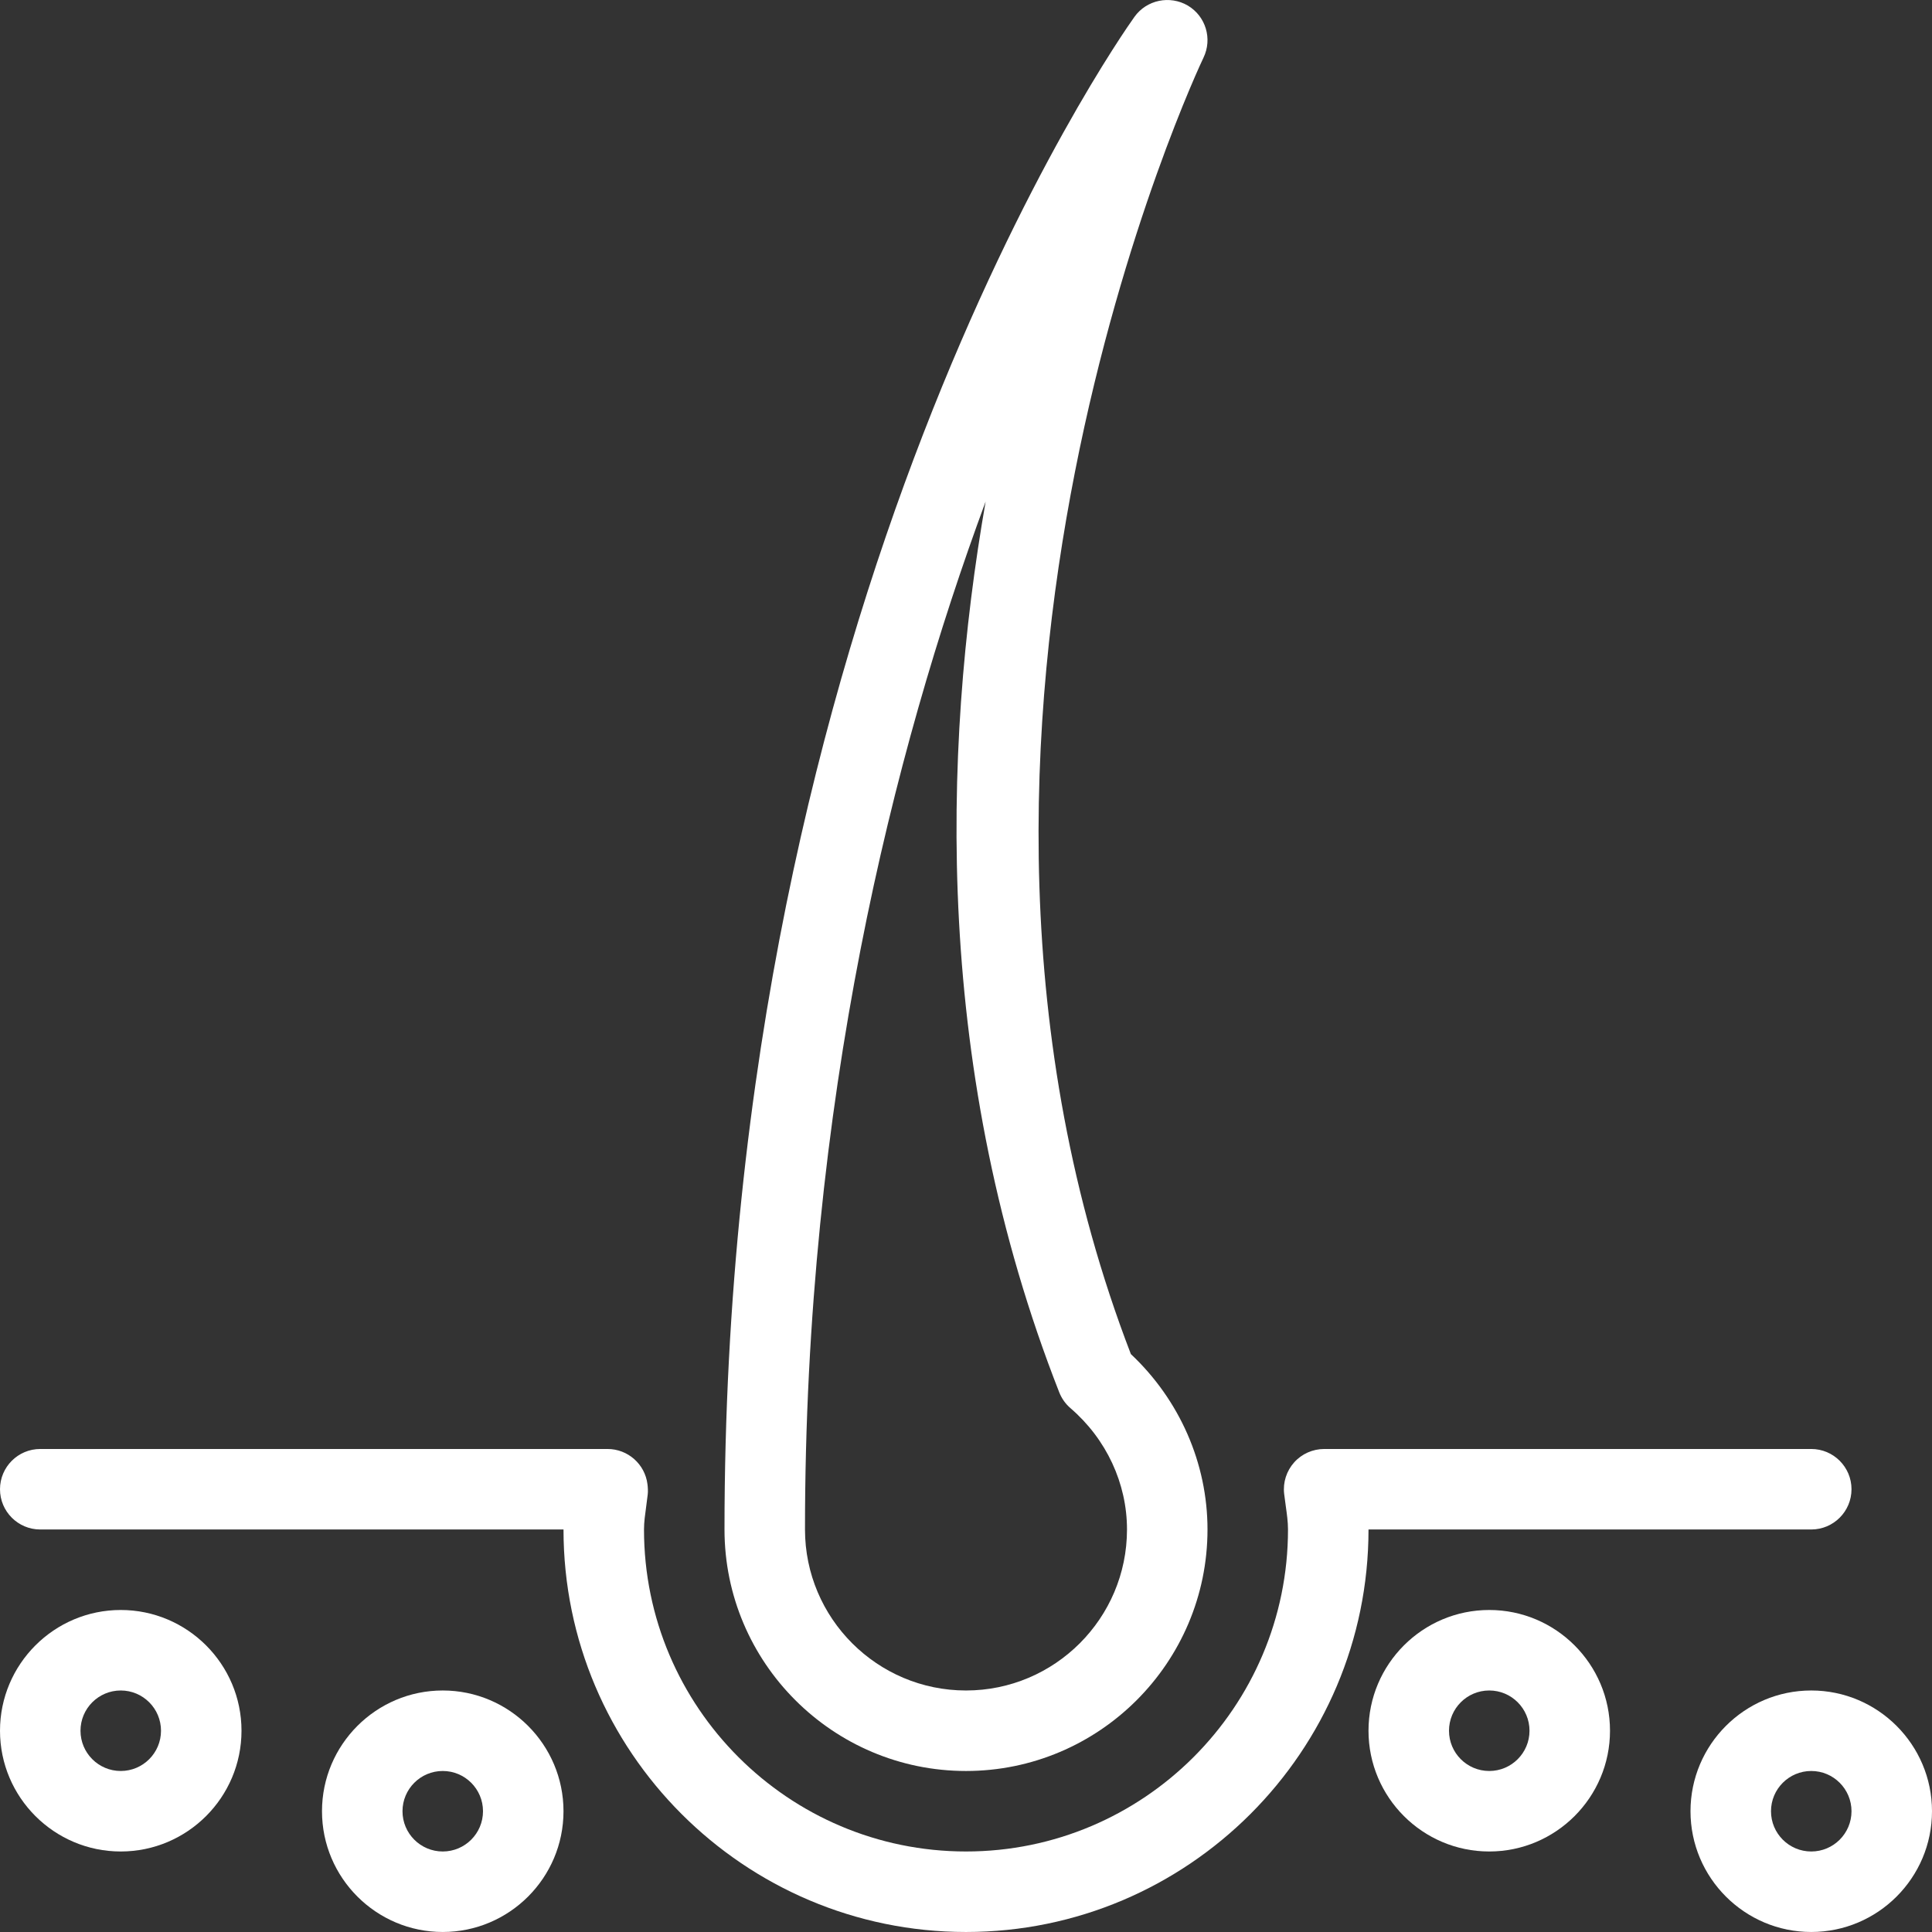
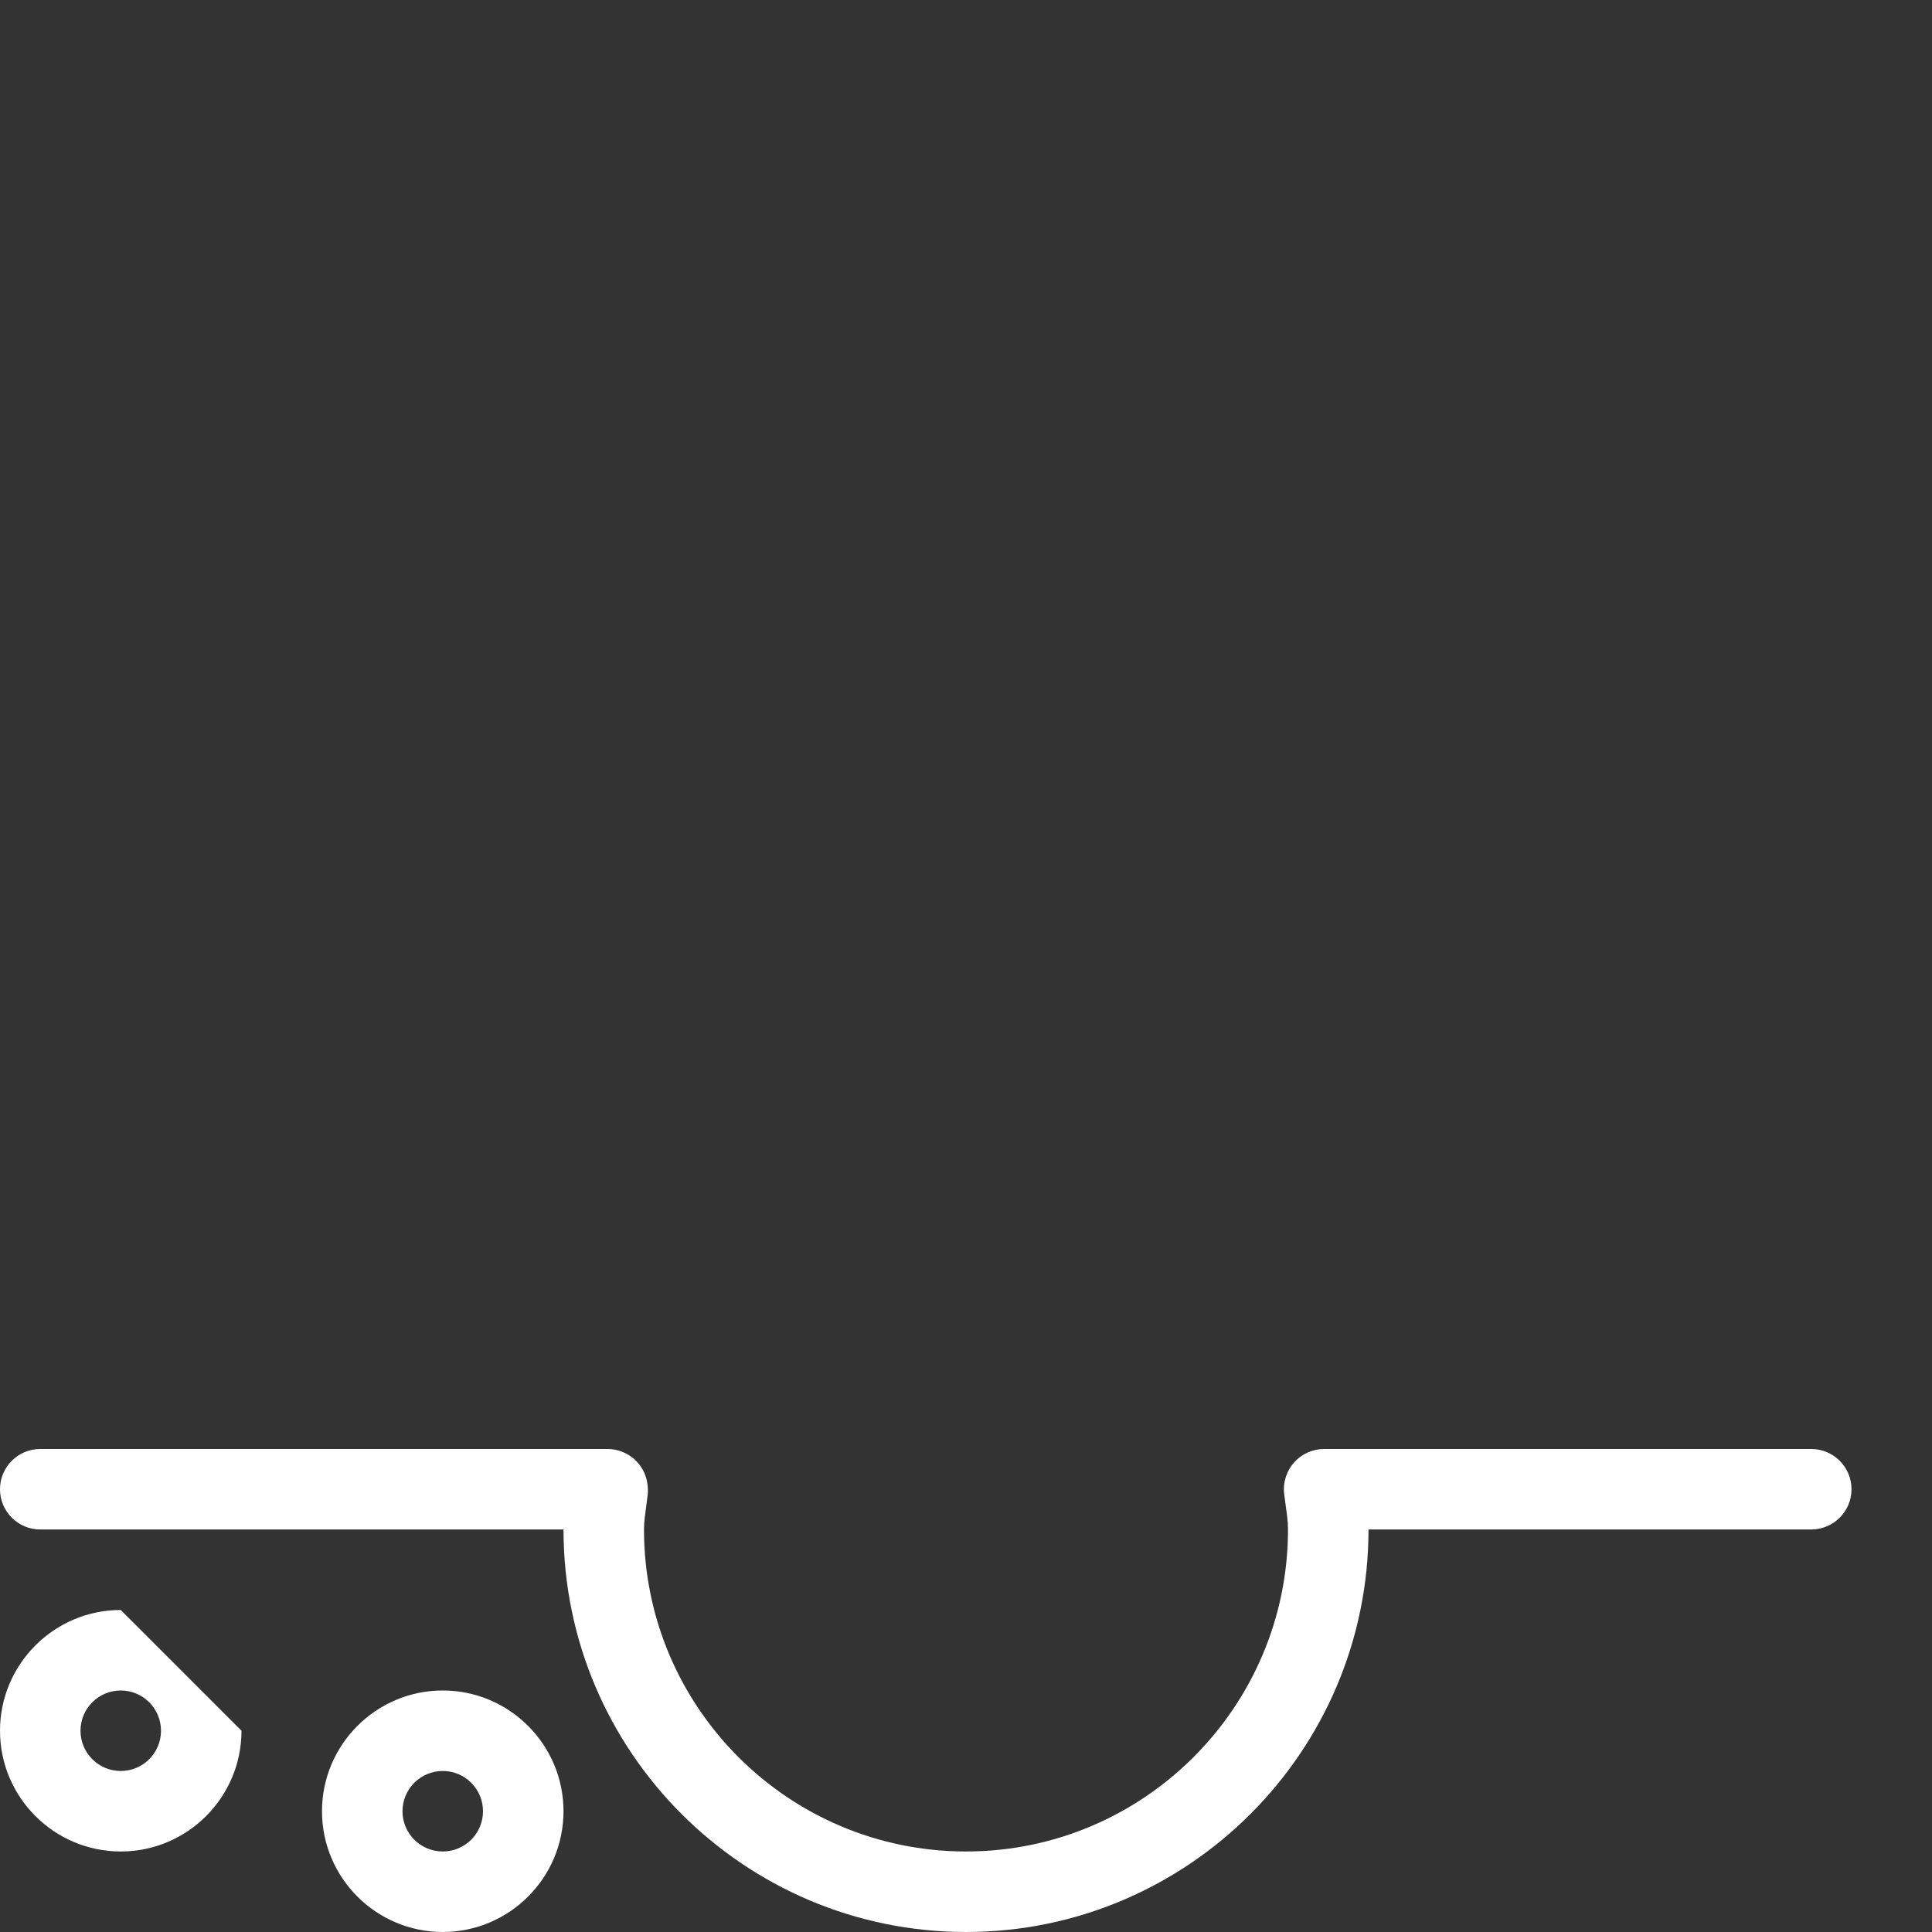
<svg xmlns="http://www.w3.org/2000/svg" version="1.1" width="512" height="512" x="0" y="0" viewBox="0 0 512 512" style="enable-background:new 0 0 512 512" xml:space="preserve" class="">
  <rect x="0" y="0" width="512" height="512" fill="#333333" stroke="none" />
  <g>
    <g>
      <g>
        <g>
-           <path d="M32,426.663c-17.643,0-32,14.357-32,32s14.357,32,32,32s32-14.357,32-32S49.643,426.663,32,426.663z M32,469.33     c-5.888,0-10.667-4.779-10.667-10.667S26.112,447.996,32,447.996s10.667,4.779,10.667,10.667S37.888,469.33,32,469.33z" fill="#ffffff" data-original="#000000" class="" />
-           <path d="M256,469.33c35.285,0,64-28.715,64-64c0-17.515-7.36-34.304-20.309-46.485C235.392,191.698,318.08,17.042,318.933,15.292     c2.411-4.992,0.619-10.987-4.16-13.824c-4.757-2.773-10.901-1.515-14.123,2.987C296.213,10.663,192,159.399,192,405.33     C192,440.615,220.715,469.33,256,469.33z M261.205,132.903c-11.627,66.517-13.696,151.531,19.52,236.117     c0.64,1.6,1.643,3.029,2.965,4.16c9.515,8.192,14.976,19.925,14.976,32.149c0,23.531-19.136,42.667-42.667,42.667     s-42.667-19.136-42.667-42.667C213.333,292.242,236.608,199.42,261.205,132.903z" fill="#ffffff" data-original="#000000" class="" />
+           <path d="M32,426.663c-17.643,0-32,14.357-32,32s14.357,32,32,32s32-14.357,32-32z M32,469.33     c-5.888,0-10.667-4.779-10.667-10.667S26.112,447.996,32,447.996s10.667,4.779,10.667,10.667S37.888,469.33,32,469.33z" fill="#ffffff" data-original="#000000" class="" />
          <path d="M480,405.33c5.888,0,10.667-4.779,10.667-10.667s-4.779-10.667-10.667-10.667H350.933c-3.029,0-5.931,1.28-7.957,3.541     c-2.027,2.261-3.008,5.291-2.667,8.299l0.448,3.392c0.277,2.005,0.576,4.011,0.576,6.101c0,47.061-38.272,85.333-85.333,85.333     s-85.333-38.272-85.333-85.333c0-2.027,0.299-3.968,0.555-5.909l0.427-3.349c0.107-0.832,0.043-1.899-0.064-2.731     c-0.661-5.333-5.205-9.344-10.581-9.344H10.667C4.779,383.996,0,388.775,0,394.663s4.779,10.667,10.667,10.667h138.667     c0,58.816,47.851,106.667,106.667,106.667s106.667-47.851,106.667-106.667H480z" fill="#ffffff" data-original="#000000" class="" />
-           <path d="M480,447.996c-17.643,0-32,14.357-32,32c0,17.643,14.357,32,32,32c17.643,0,32-14.357,32-32     C512,462.354,497.643,447.996,480,447.996z M480,490.663c-5.888,0-10.667-4.779-10.667-10.667     c0-5.888,4.779-10.667,10.667-10.667c5.888,0,10.667,4.779,10.667,10.667C490.667,485.884,485.888,490.663,480,490.663z" fill="#ffffff" data-original="#000000" class="" />
          <path d="M117.333,447.996c-17.643,0-32,14.357-32,32c0,17.643,14.357,32,32,32c17.643,0,32-14.357,32-32     C149.333,462.354,134.976,447.996,117.333,447.996z M117.333,490.663c-5.888,0-10.667-4.779-10.667-10.667     c0-5.888,4.779-10.667,10.667-10.667S128,474.108,128,479.996C128,485.884,123.221,490.663,117.333,490.663z" fill="#ffffff" data-original="#000000" class="" />
-           <path d="M394.667,426.663c-17.643,0-32,14.357-32,32s14.357,32,32,32s32-14.357,32-32S412.309,426.663,394.667,426.663z      M394.667,469.33c-5.888,0-10.667-4.779-10.667-10.667s4.779-10.667,10.667-10.667s10.667,4.779,10.667,10.667     S400.555,469.33,394.667,469.33z" fill="#ffffff" data-original="#000000" class="" />
        </g>
      </g>
    </g>
    <g>
</g>
    <g>
</g>
    <g>
</g>
    <g>
</g>
    <g>
</g>
    <g>
</g>
    <g>
</g>
    <g>
</g>
    <g>
</g>
    <g>
</g>
    <g>
</g>
    <g>
</g>
    <g>
</g>
    <g>
</g>
    <g>
</g>
  </g>
</svg>